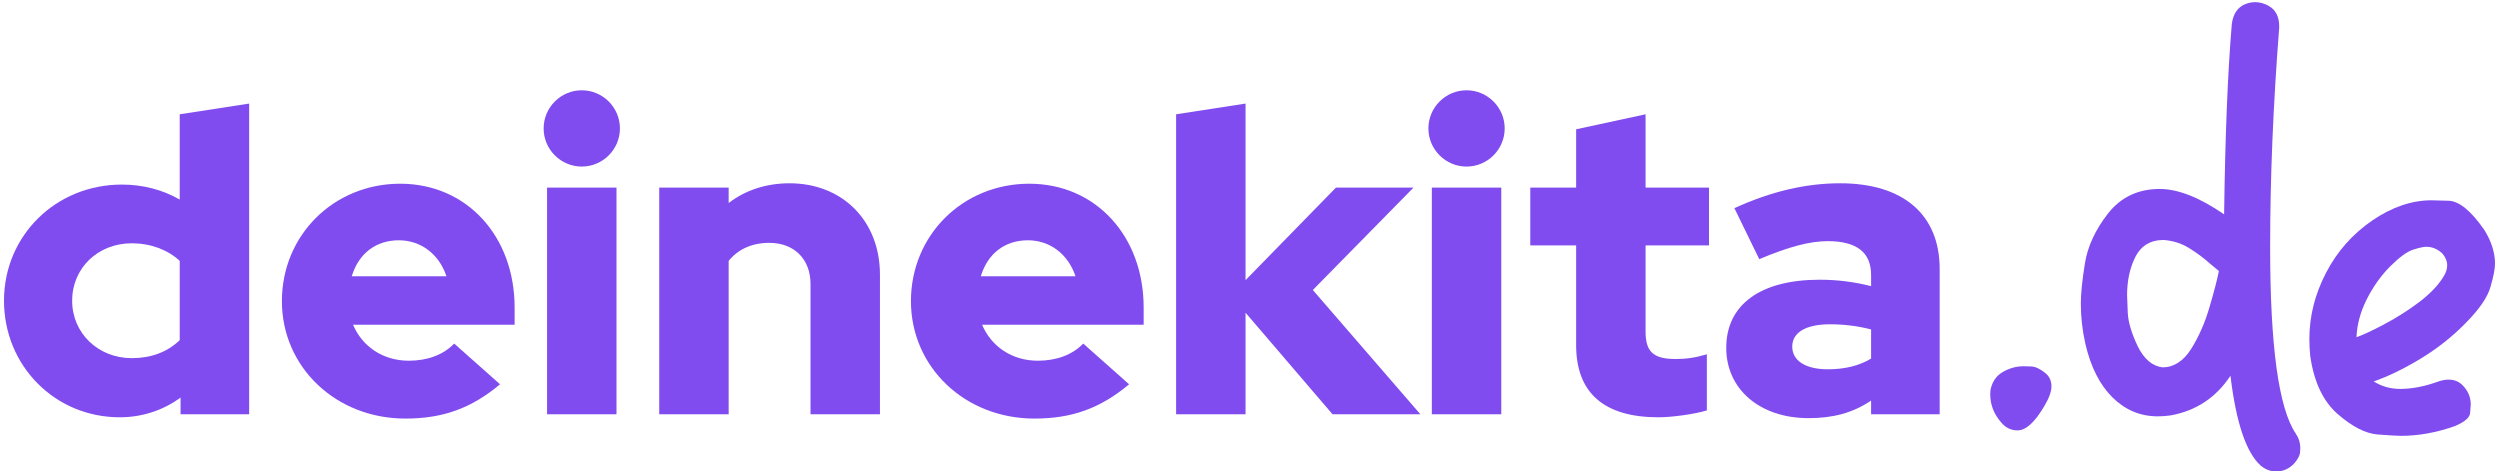
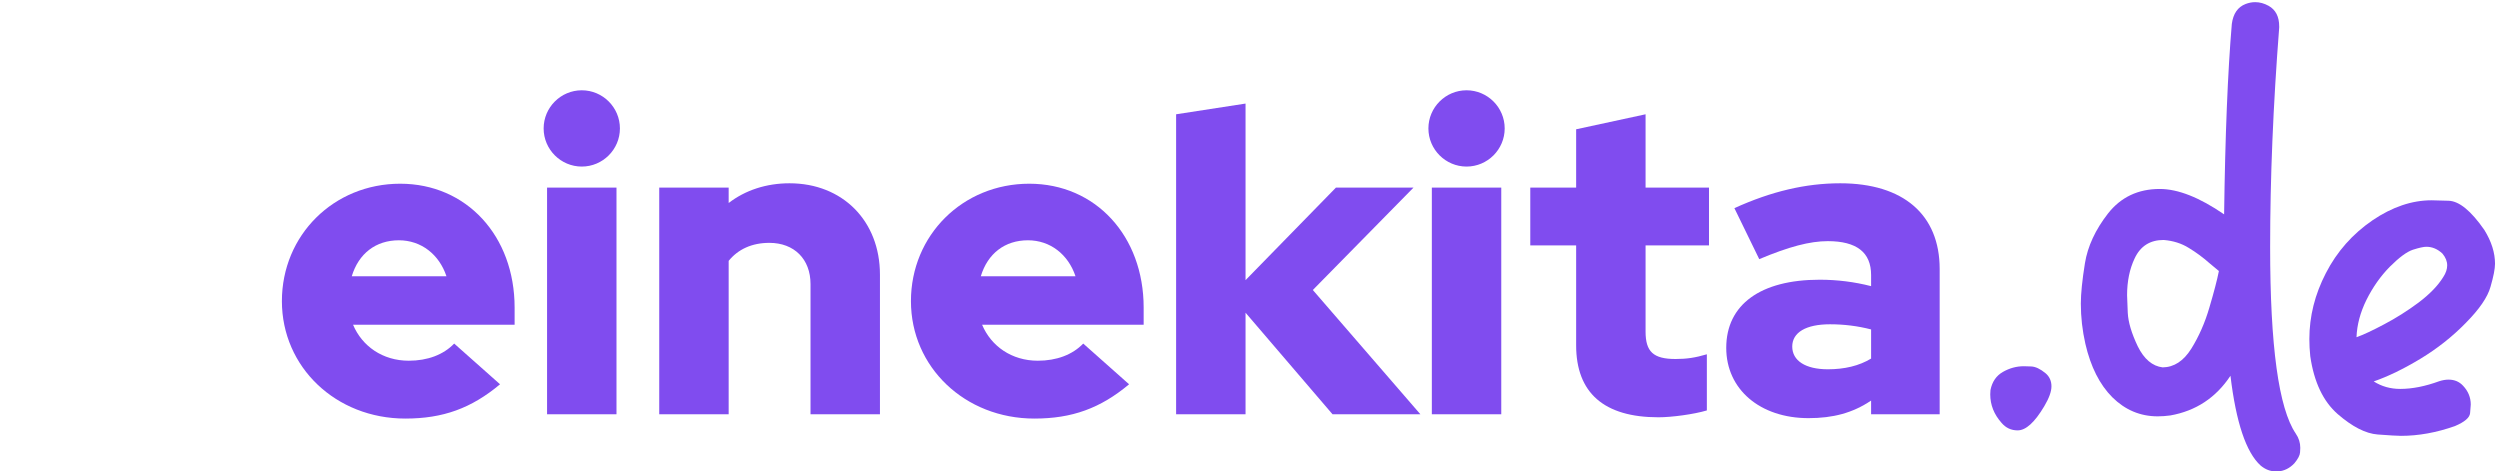
<svg xmlns="http://www.w3.org/2000/svg" width="350" height="66" viewBox="0 0 350 66" fill="none">
-   <path d="M16.76 58.42C7.7 58.42 0.56 51.22 0.56 42.1C0.56 32.98 7.82 25.84 17.06 25.84C20 25.84 22.76 26.56 25.16 27.94V16L34.88 14.5V58H25.28V55.66C22.82 57.46 19.88 58.42 16.76 58.42ZM18.44 50.14C21.14 50.14 23.42 49.3 25.16 47.62V36.52C23.48 34.96 21.08 34.06 18.44 34.06C13.7 34.06 10.1 37.54 10.1 42.1C10.1 46.66 13.76 50.14 18.44 50.14Z" fill="#804CEF" />
  <path d="M56.746 58.6C47.026 58.6 39.466 51.4 39.466 42.16C39.466 32.92 46.726 25.72 56.026 25.72C65.326 25.72 72.046 33.04 72.046 43.06V45.46H49.426C50.686 48.46 53.566 50.5 57.226 50.5C59.866 50.5 62.086 49.66 63.586 48.1L70.006 53.8C65.986 57.16 62.026 58.6 56.746 58.6ZM49.246 38.68H62.506C61.486 35.62 58.966 33.64 55.846 33.64C52.606 33.64 50.206 35.5 49.246 38.68Z" fill="#804CEF" />
  <path d="M81.449 23.32C78.509 23.32 76.109 20.92 76.109 17.98C76.109 15.04 78.509 12.64 81.449 12.64C84.389 12.64 86.789 15.04 86.789 17.98C86.789 20.92 84.389 23.32 81.449 23.32ZM76.589 58V26.26H86.309V58H76.589Z" fill="#804CEF" />
  <path d="M92.293 58V26.26H102.013V28.42C104.353 26.62 107.293 25.66 110.533 25.66C117.973 25.66 123.193 30.94 123.193 38.44V58H113.473V39.76C113.473 36.28 111.193 34 107.713 34C105.253 34 103.333 34.9 102.013 36.52V58H92.293Z" fill="#804CEF" />
  <path d="M144.812 58.6C135.092 58.6 127.532 51.4 127.532 42.16C127.532 32.92 134.792 25.72 144.092 25.72C153.392 25.72 160.112 33.04 160.112 43.06V45.46H137.492C138.752 48.46 141.632 50.5 145.292 50.5C147.932 50.5 150.152 49.66 151.652 48.1L158.072 53.8C154.052 57.16 150.092 58.6 144.812 58.6ZM137.312 38.68H150.572C149.552 35.62 147.032 33.64 143.912 33.64C140.672 33.64 138.272 35.5 137.312 38.68Z" fill="#804CEF" />
  <path d="M164.656 58V16L174.376 14.5V39.22L187.036 26.26H197.896L183.796 40.6L198.856 58H186.556L174.376 43.78V58H164.656Z" fill="#804CEF" />
  <path d="M205.317 23.32C202.377 23.32 199.977 20.92 199.977 17.98C199.977 15.04 202.377 12.64 205.317 12.64C208.257 12.64 210.657 15.04 210.657 17.98C210.657 20.92 208.257 23.32 205.317 23.32ZM200.457 58V26.26H210.177V58H200.457Z" fill="#804CEF" />
  <path d="M232.18 58.42C224.56 58.42 220.66 55 220.66 48.34V34.36H214.24V26.26H220.66V18.1L230.38 16V26.26H239.26V34.36H230.38V46.42C230.38 49.24 231.46 50.26 234.58 50.26C236.14 50.26 237.34 50.08 238.96 49.6V57.46C237.16 58 234.04 58.42 232.18 58.42Z" fill="#804CEF" />
  <path d="M253.194 58.54C246.414 58.54 241.674 54.52 241.674 48.7C241.674 42.64 246.474 39.16 254.754 39.16C257.214 39.16 259.614 39.46 261.954 40.06V38.5C261.954 35.32 259.914 33.76 255.894 33.76C253.374 33.76 250.434 34.54 246.294 36.28L242.814 29.14C247.974 26.8 252.774 25.66 257.634 25.66C266.454 25.66 271.554 30.04 271.554 37.66V58H261.954V56.08C259.374 57.82 256.614 58.54 253.194 58.54ZM250.914 48.52C250.914 50.5 252.774 51.7 255.894 51.7C258.234 51.7 260.274 51.22 261.954 50.2V46.12C260.094 45.64 258.174 45.4 256.194 45.4C252.834 45.4 250.914 46.54 250.914 48.52Z" fill="#804CEF" />
  <path d="M318.898 66.001H318.644C317.861 66.001 317.142 65.725 316.486 65.175C314.455 63.334 313.048 59.145 312.265 52.607C310.233 55.675 307.43 57.526 303.854 58.161C303.24 58.246 302.648 58.288 302.077 58.288C299.643 58.288 297.528 57.399 295.729 55.622C293.952 53.845 292.693 51.348 291.952 48.132C291.529 46.27 291.317 44.397 291.317 42.514C291.317 41.118 291.508 39.234 291.889 36.865C292.27 34.495 293.349 32.167 295.126 29.882C296.924 27.597 299.337 26.455 302.362 26.455C304.923 26.455 307.927 27.64 311.376 30.009C311.524 18.964 311.884 10.078 312.455 3.349C312.646 1.91 313.291 0.979 314.391 0.556C314.835 0.387 315.28 0.302 315.724 0.302C316.359 0.302 316.983 0.472 317.597 0.81C318.591 1.36 319.088 2.323 319.088 3.698V3.857C318.242 14.733 317.819 24.974 317.819 34.58C317.819 48.46 319.014 57.167 321.405 60.7C321.828 61.314 322.04 61.98 322.04 62.7C322.04 62.721 322.029 62.932 322.008 63.334C321.987 63.736 321.723 64.244 321.215 64.858C320.559 65.556 319.787 65.937 318.898 66.001ZM302.775 51.433C304.362 51.411 305.695 50.544 306.774 48.83C307.853 47.095 308.699 45.17 309.313 43.054C309.948 40.917 310.392 39.213 310.646 37.944L309.313 36.833C308.403 36.029 307.44 35.32 306.425 34.706C305.409 34.072 304.235 33.702 302.902 33.596C300.998 33.596 299.643 34.463 298.839 36.198C298.141 37.679 297.792 39.393 297.792 41.34C297.792 41.636 297.824 42.451 297.887 43.784C297.951 45.096 298.416 46.661 299.284 48.481C300.172 50.279 301.336 51.263 302.775 51.433Z" fill="#804CEF" />
  <path d="M336.132 61.018C335.645 61.018 334.556 60.954 332.863 60.827C331.191 60.7 329.329 59.748 327.277 57.971C325.246 56.193 323.965 53.496 323.437 49.877C323.352 49.052 323.31 48.248 323.31 47.465C323.31 44.291 324.082 41.213 325.626 38.23C327.171 35.225 329.35 32.76 332.165 30.834C334.915 28.973 337.666 28.041 340.417 28.041C340.522 28.041 341.316 28.063 342.797 28.105C344.278 28.147 345.95 29.512 347.812 32.199C348.806 33.807 349.303 35.384 349.303 36.928C349.303 37.627 349.092 38.706 348.668 40.166C348.266 41.604 347.113 43.286 345.209 45.212C343.326 47.137 341.21 48.809 338.861 50.227C336.513 51.644 334.333 52.702 332.323 53.4C333.424 54.099 334.661 54.448 336.037 54.448C337.708 54.448 339.528 54.088 341.496 53.369C341.961 53.221 342.395 53.147 342.797 53.147C343.622 53.147 344.299 53.432 344.828 54.003C345.548 54.765 345.907 55.643 345.907 56.638C345.907 56.786 345.875 57.188 345.812 57.844C345.749 58.478 345.04 59.081 343.686 59.653C341.104 60.563 338.586 61.018 336.132 61.018ZM329.911 47.211C330.863 46.873 332.154 46.27 333.783 45.402C335.434 44.535 337.042 43.519 338.607 42.355C340.173 41.171 341.326 39.975 342.067 38.769C342.427 38.219 342.606 37.679 342.606 37.15C342.606 36.579 342.384 36.029 341.94 35.5C341.263 34.865 340.512 34.548 339.687 34.548C339.306 34.548 338.681 34.685 337.814 34.96C336.968 35.236 335.889 36.029 334.577 37.341C333.286 38.653 332.196 40.197 331.308 41.975C330.44 43.731 329.975 45.476 329.911 47.211Z" fill="#804CEF" />
  <path d="M282.475 60.253C281.565 60.253 280.814 59.904 280.222 59.206C279.164 58.021 278.635 56.688 278.635 55.207C278.635 54.995 278.645 54.794 278.667 54.604C278.899 53.44 279.481 52.594 280.412 52.065C281.343 51.536 282.316 51.272 283.332 51.272C283.417 51.272 283.755 51.282 284.348 51.303C284.961 51.324 285.638 51.642 286.379 52.255C286.929 52.721 287.204 53.334 287.204 54.096C287.204 54.816 286.866 55.747 286.188 56.889C284.855 59.132 283.618 60.253 282.475 60.253Z" fill="#804CEF" />
</svg>